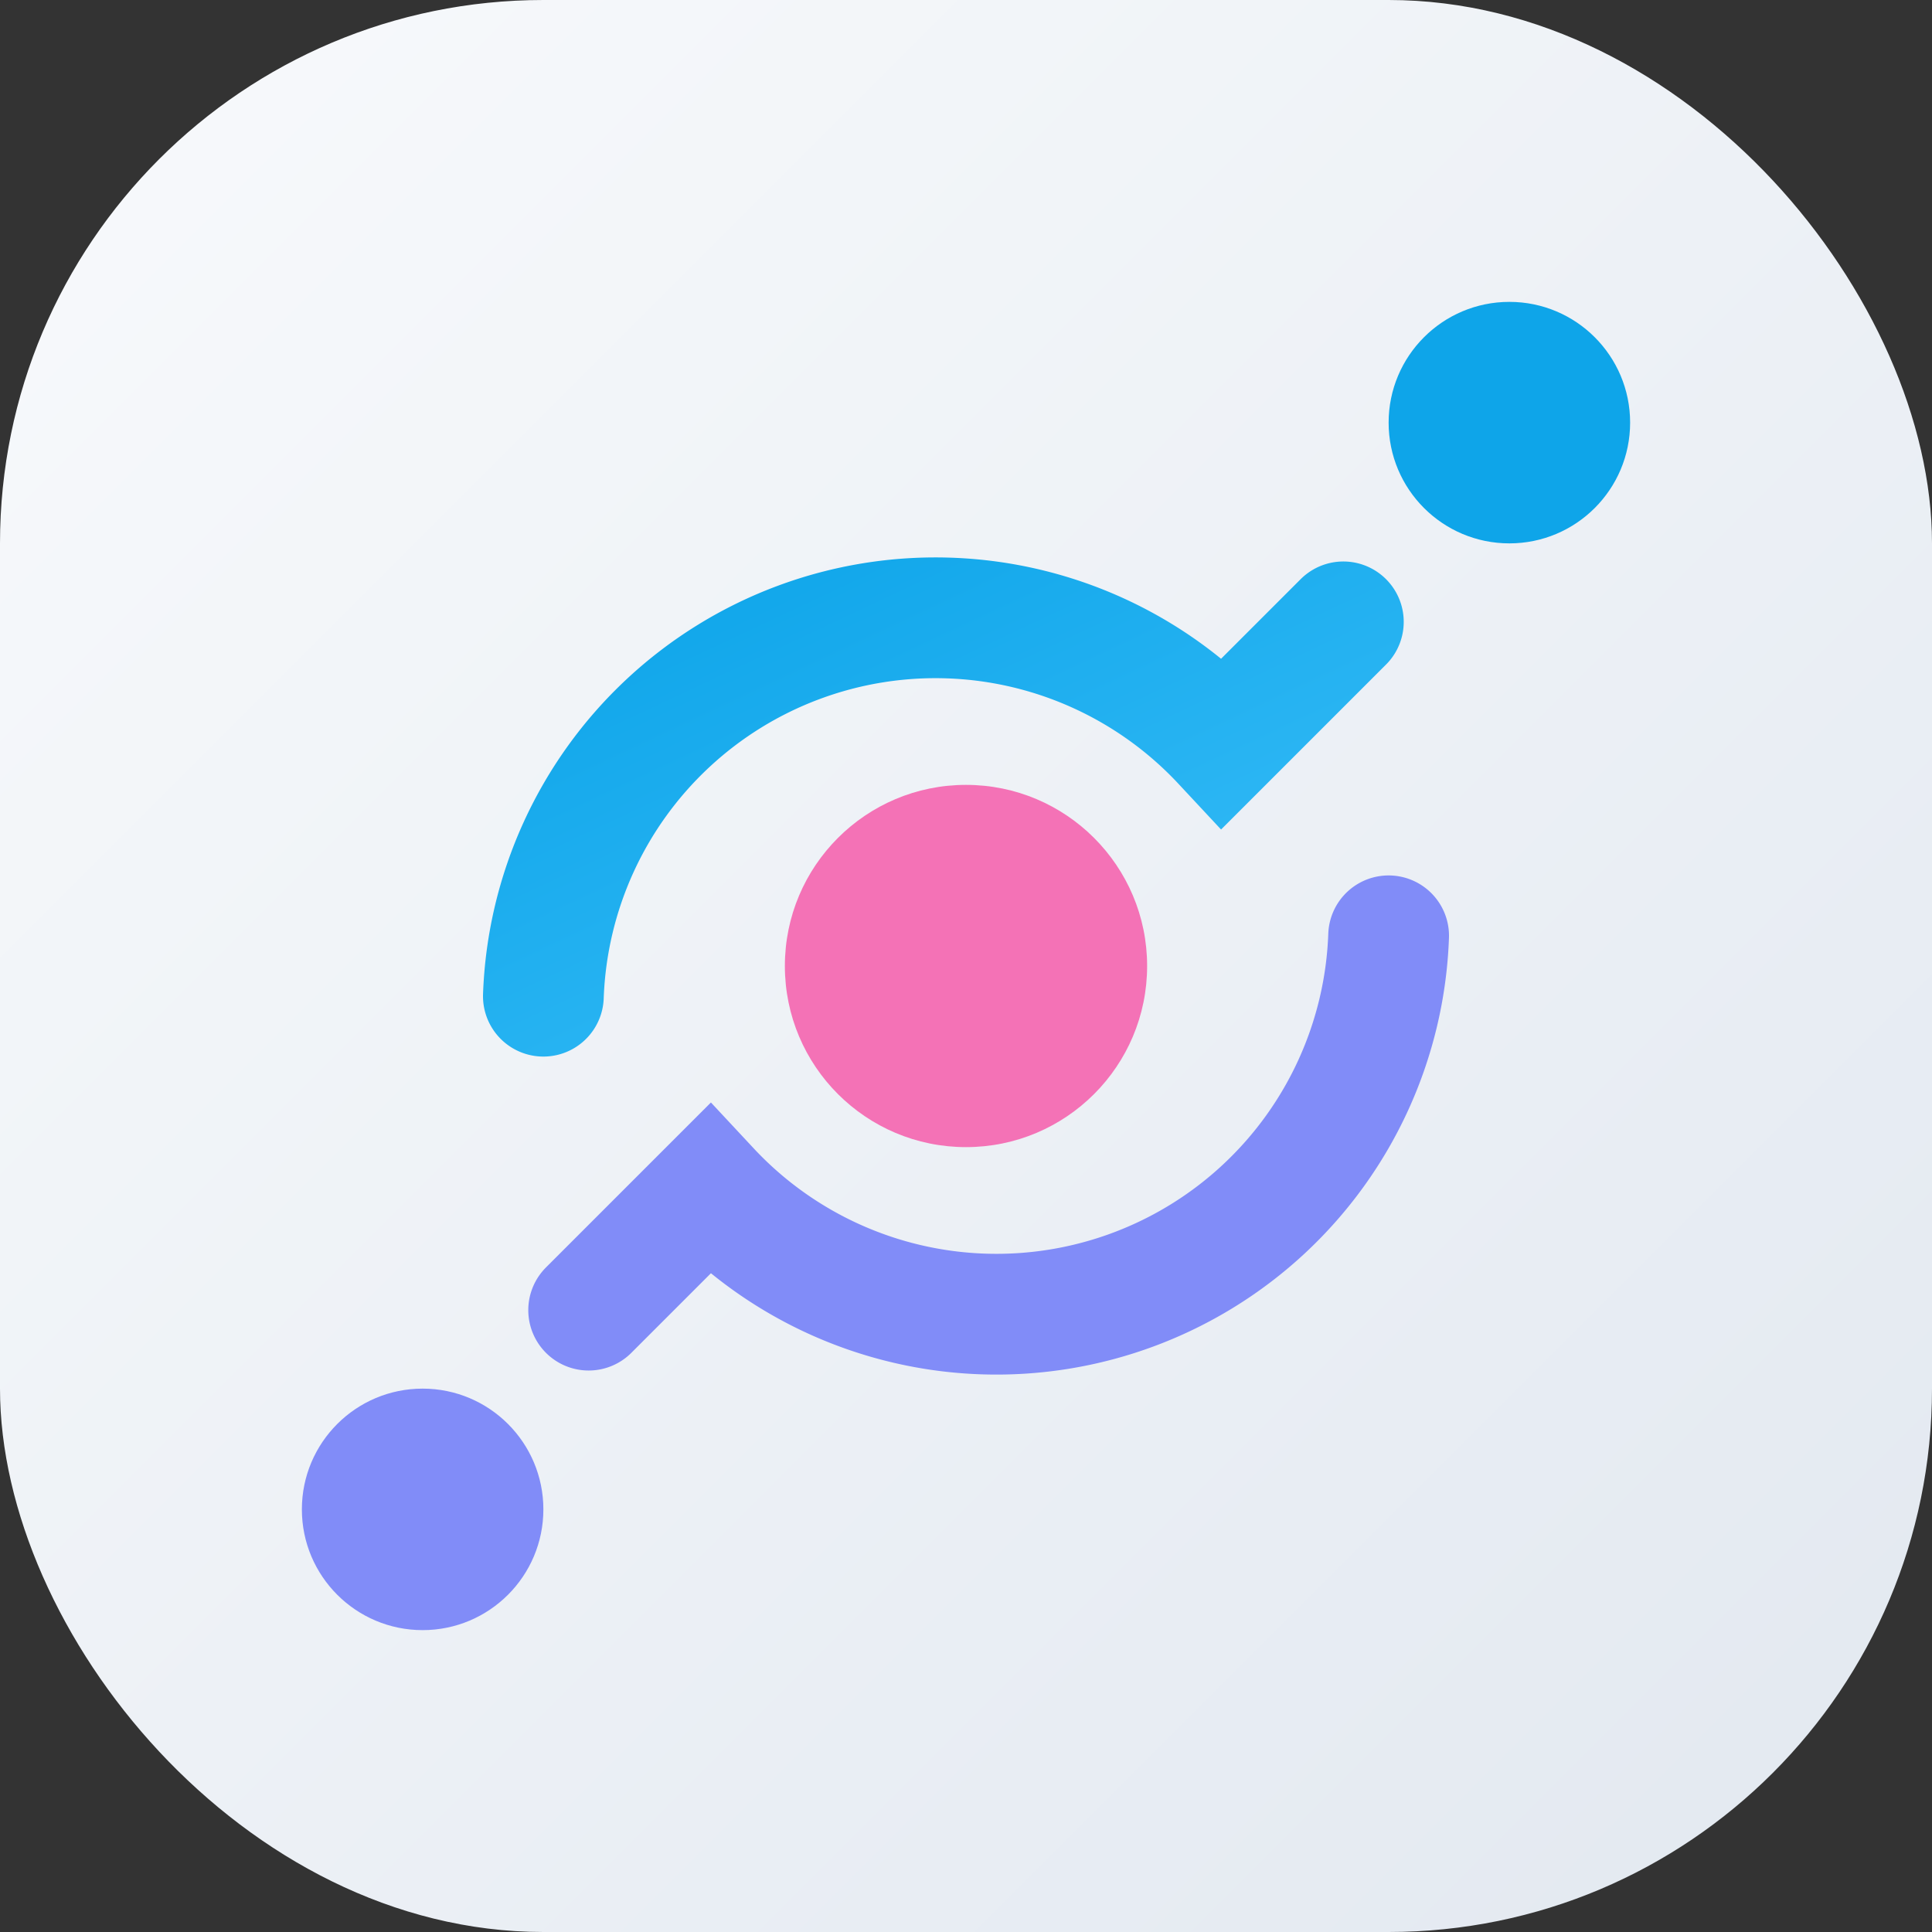
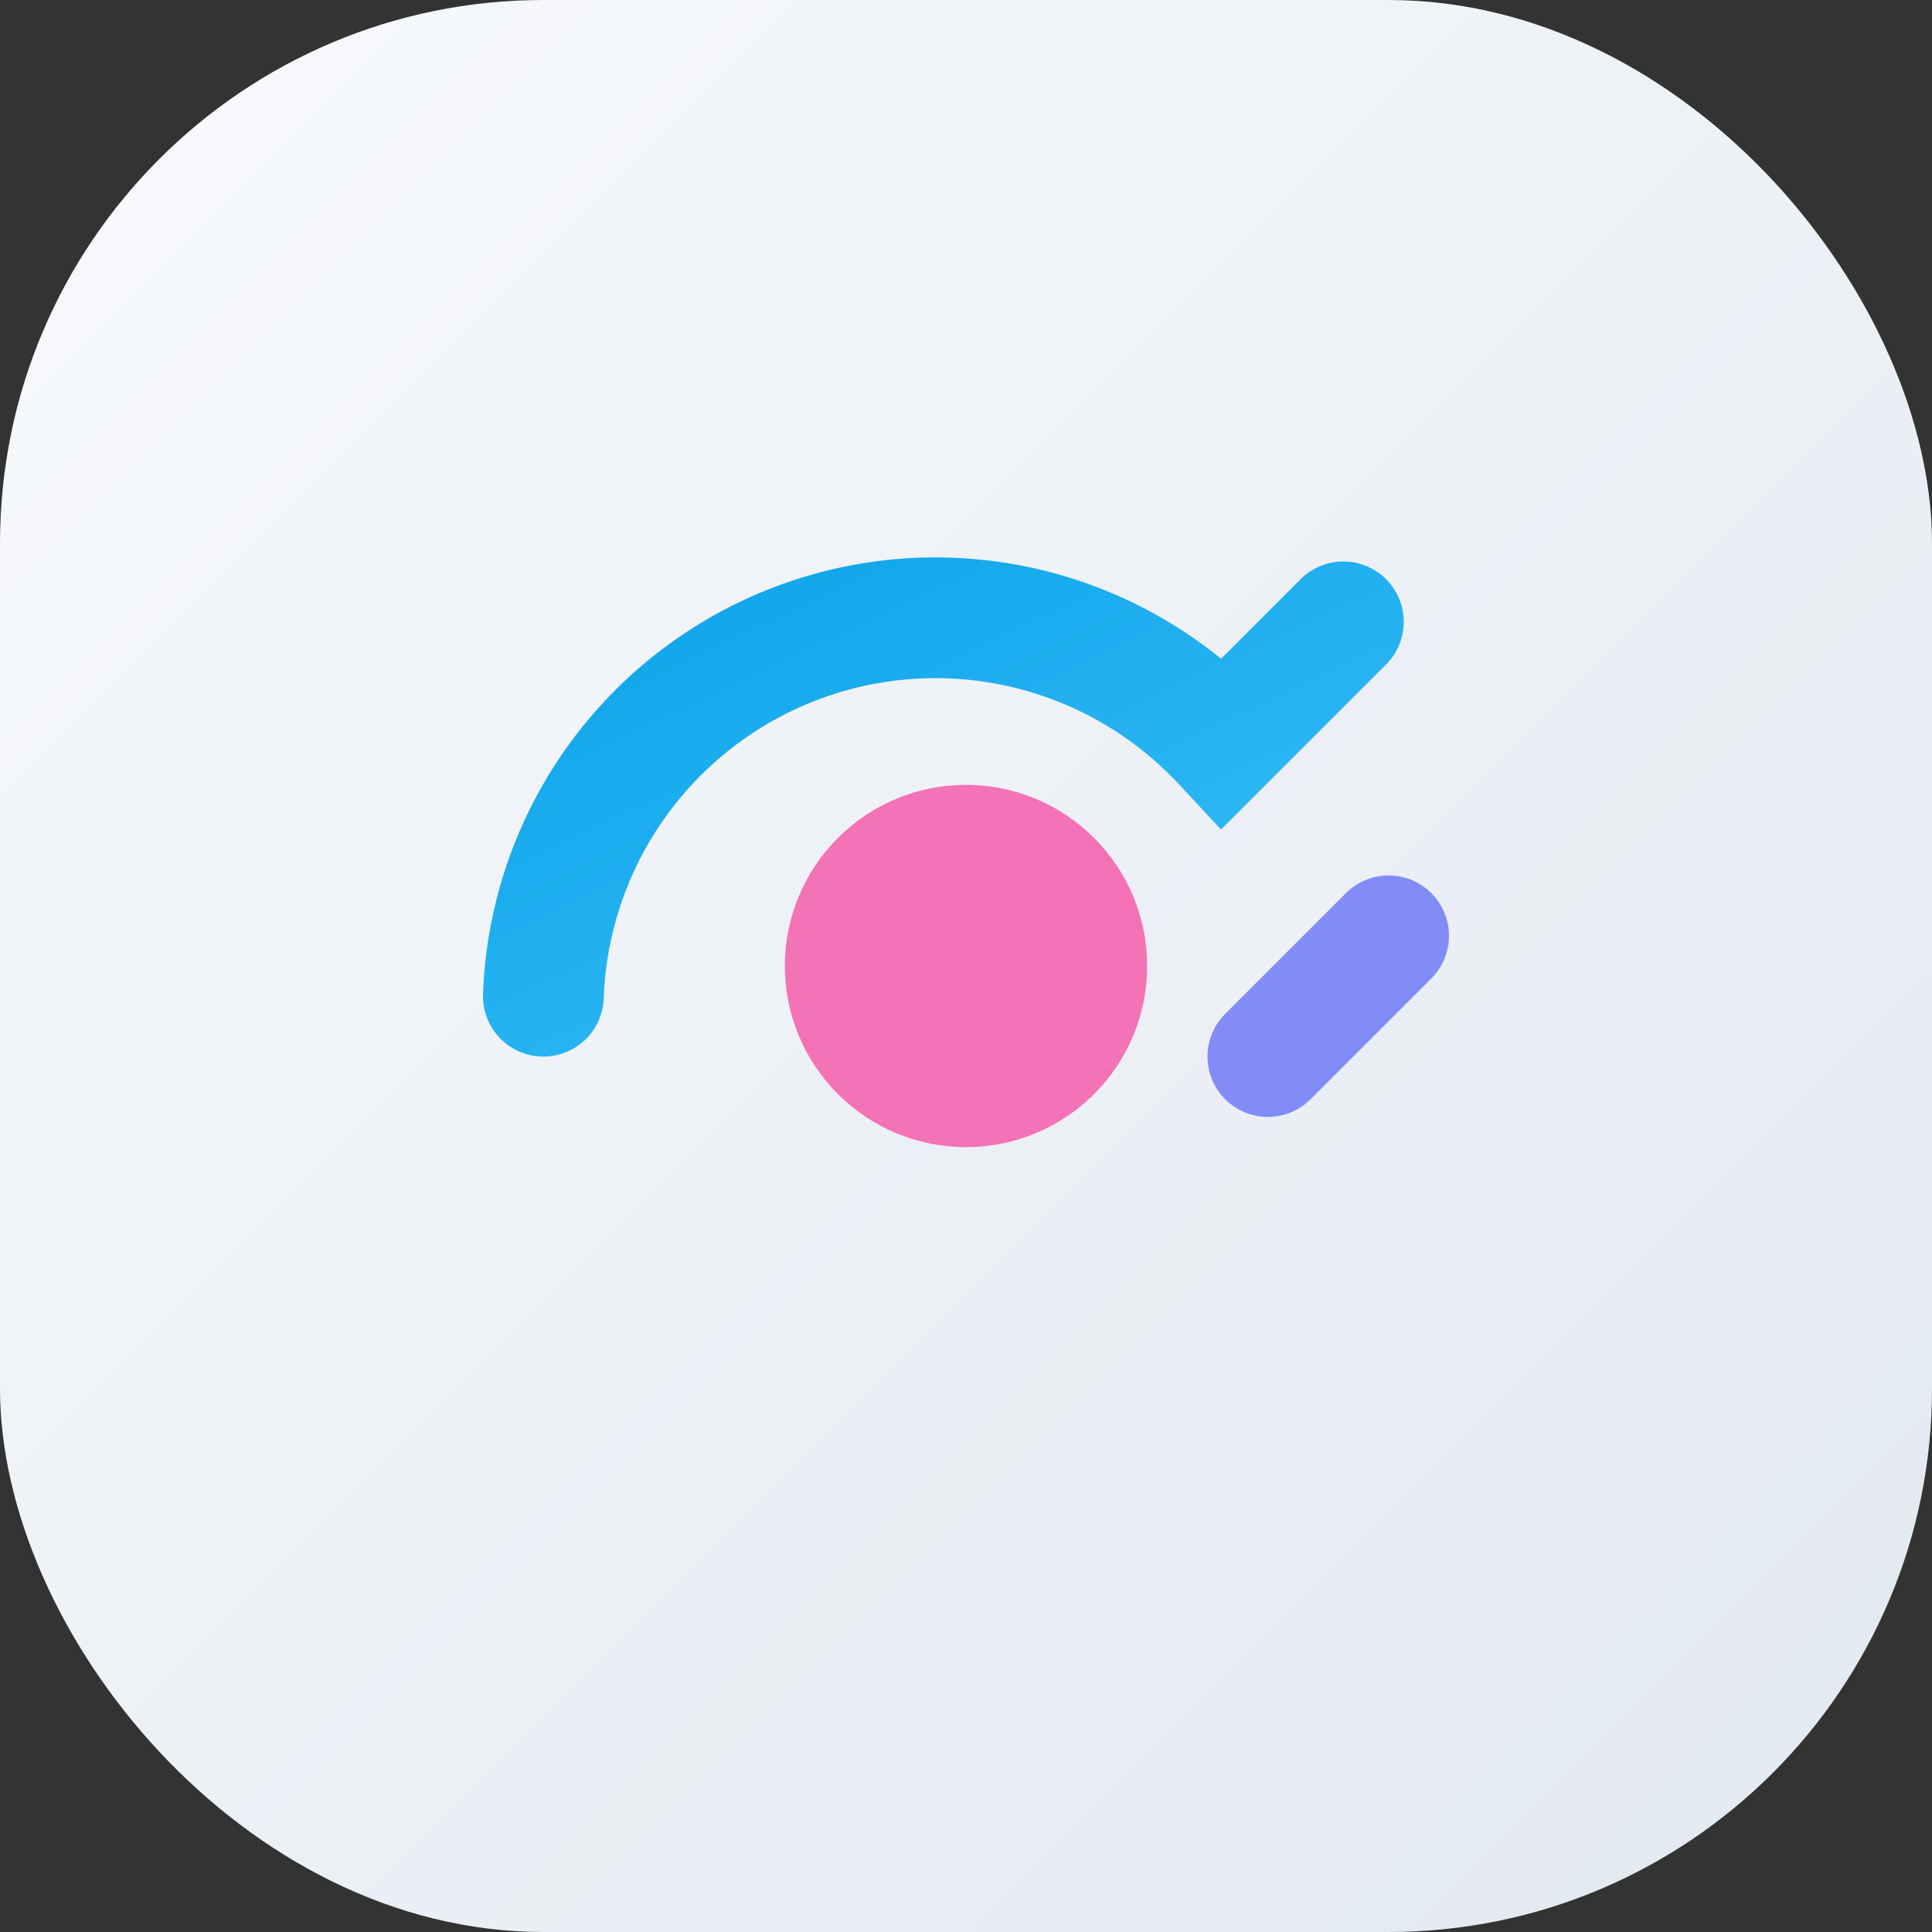
<svg xmlns="http://www.w3.org/2000/svg" viewBox="0 0 64 64" role="img" aria-label="Webhook to Slack">
  <rect x="0" y="0" width="64" height="64" fill="#333333" stroke="none" />
  <defs>
    <linearGradient id="card" x1="0" y1="0" x2="1" y2="1">
      <stop offset="0%" stop-color="#f8fafc" />
      <stop offset="100%" stop-color="#e2e8f0" />
    </linearGradient>
    <linearGradient id="arcPrimary" x1="0" y1="0" x2="1" y2="1">
      <stop offset="0%" stop-color="#0ea5e9" />
      <stop offset="100%" stop-color="#38bdf8" />
    </linearGradient>
  </defs>
  <rect width="64" height="64" rx="18" fill="url(#card)" />
  <path d="M18 33a13 13 0 0 1 22.5-8.4l4-4" fill="none" stroke="url(#arcPrimary)" stroke-width="4" stroke-linecap="round" />
-   <path d="M46 31a13 13 0 0 1-22.5 8.4l-4 4" fill="none" stroke="#818cf8" stroke-width="4" stroke-linecap="round" />
+   <path d="M46 31l-4 4" fill="none" stroke="#818cf8" stroke-width="4" stroke-linecap="round" />
  <circle cx="32" cy="32" r="6" fill="#f472b6" />
-   <circle cx="50" cy="14" r="4" fill="#0ea5e9" />
-   <circle cx="14" cy="50" r="4" fill="#818cf8" />
</svg>